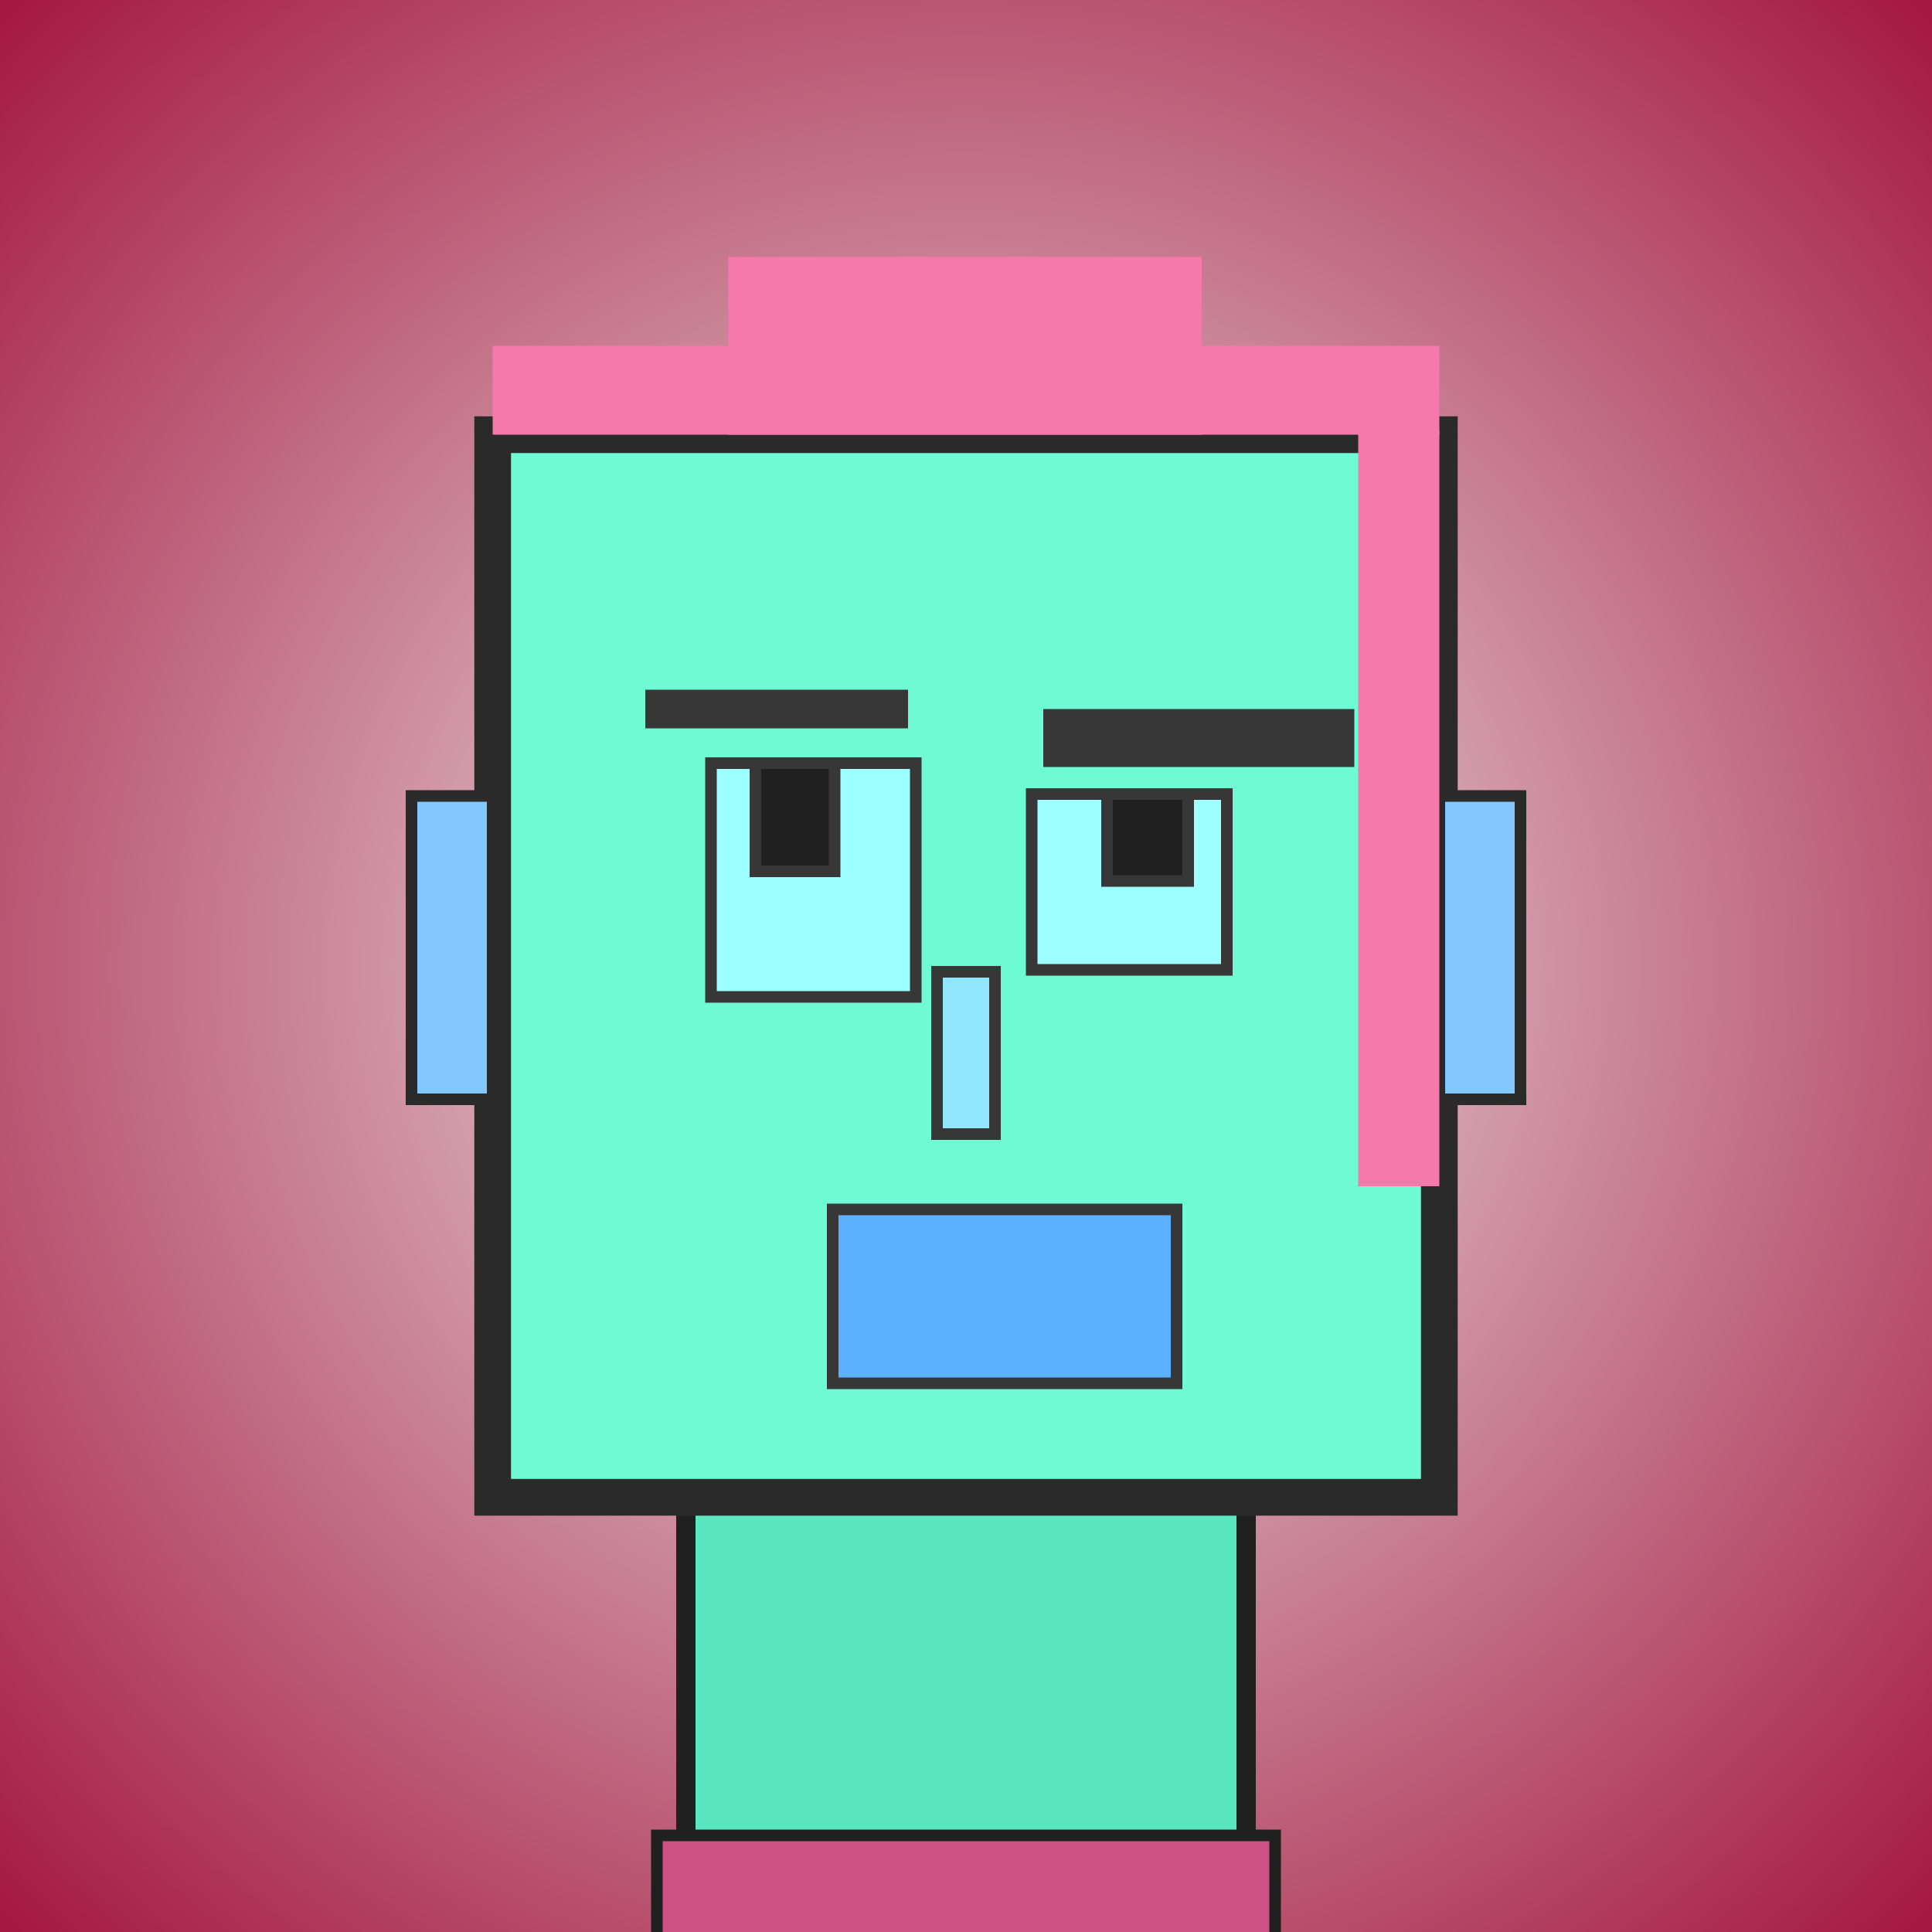
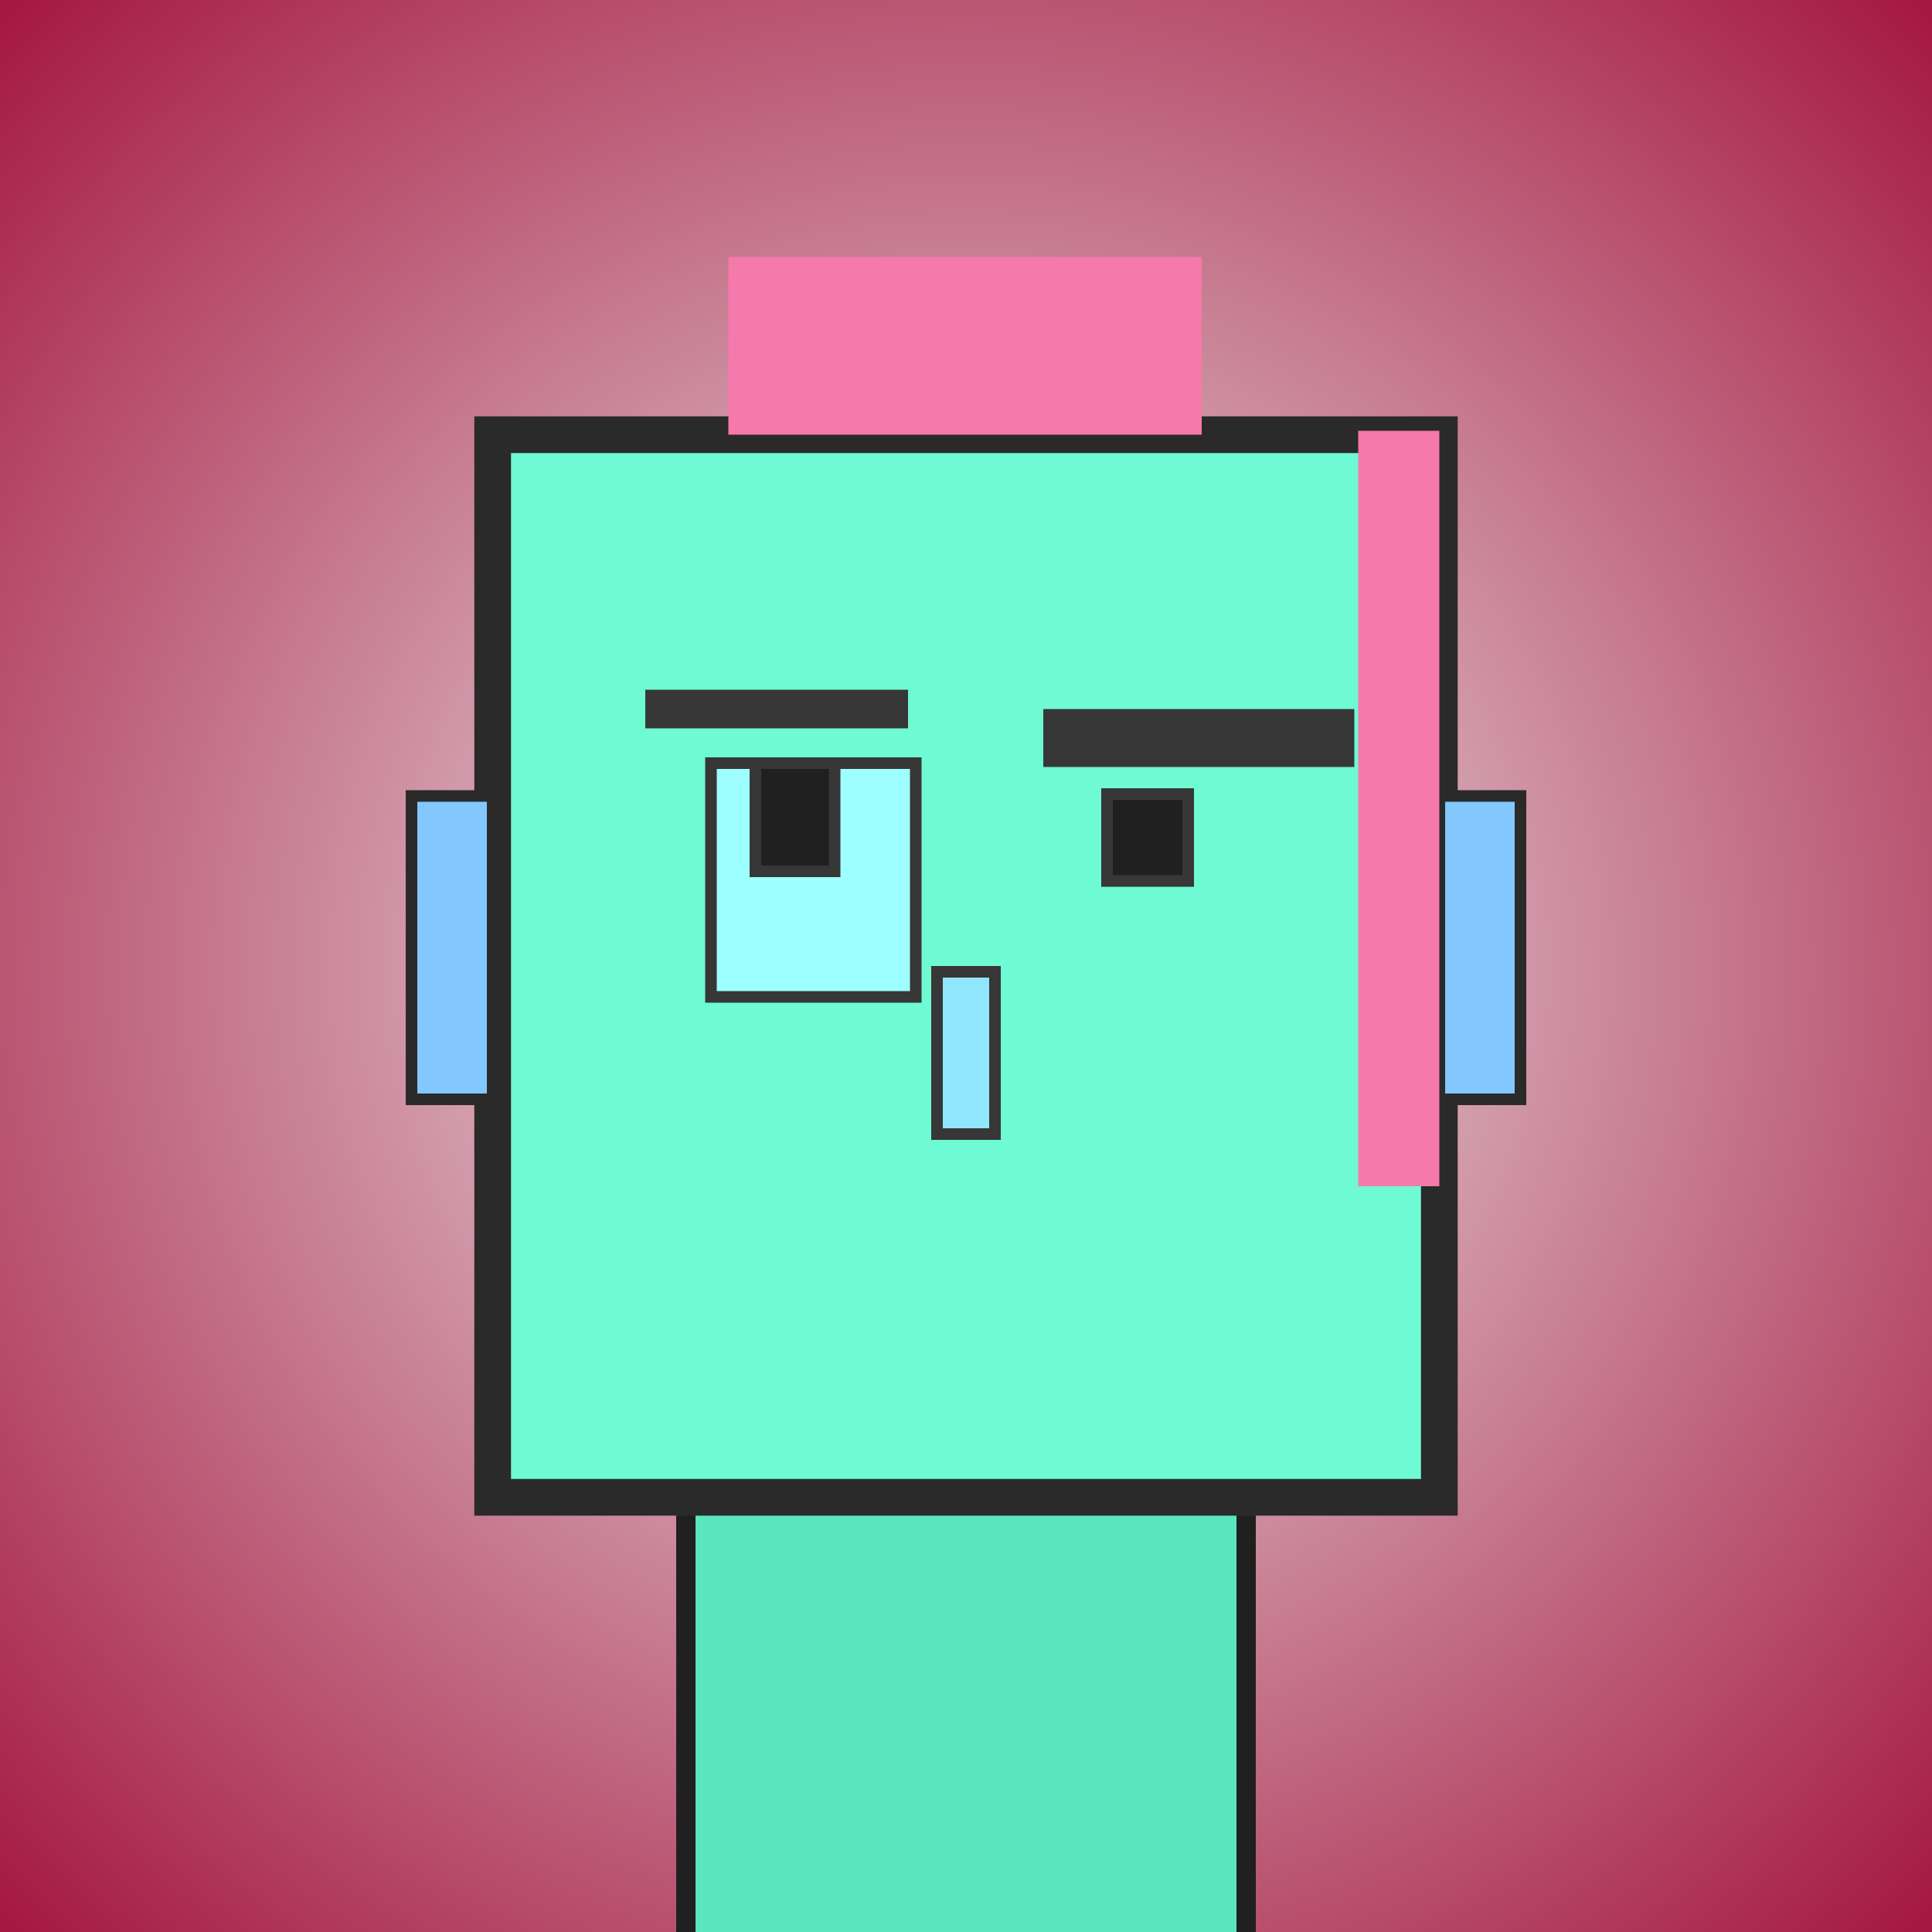
<svg xmlns="http://www.w3.org/2000/svg" viewBox="0 0 1000 1000">
  <rect x="0" y="0" width="1000" height="1000" fill="#333333" stroke="none" />
  <defs>
    <radialGradient gradientUnits="userSpaceOnUse" cx="500" cy="500" r="700" id="bkStyle">
      <stop offset="0" style="stop-color: #eeeeee" />
      <stop offset="1" style="stop-color: rgb(165, 25, 65)" />
    </radialGradient>
  </defs>
  <rect id="background" width="1000" height="1000" style="fill: url(#bkStyle);" onclick="background.style.fill='rgba(0,0,0,0)'" />
  <rect x="355" y="775" width="290" height="235" style="fill: rgb(90, 230, 190); stroke-width: 10px; stroke: rgb(32, 32, 32);" />
  <rect x="255" y="225" width="490" height="550" style="fill: rgb(110, 250, 210); stroke-width: 19px; stroke: rgb(42, 42, 42);" />
  <rect x="368" y="395" width="106" height="121" style="fill: rgb(157, 270, 293); stroke-width: 6px; stroke: rgb(55, 55, 55);" />
-   <rect x="534" y="411" width="101" height="91" style="fill: rgb(157, 270, 293); stroke-width: 6px; stroke: rgb(55, 55, 55);" />
  <rect x="391" y="395" width="41" height="56" style="fill: rgb(32,32,32); stroke-width: 6px; stroke: rgb(55,55,55);" />
  <rect x="573" y="411" width="42" height="45" style="fill: rgb(32,32,32); stroke-width: 6px; stroke: rgb(55,55,55);" />
  <rect x="485" y="503" width="30" height="84" style="fill: rgb(144, 230, 253); stroke-width: 6px; stroke: rgb(55, 55, 55);" />
  <rect x="213" y="412" width="42" height="157" style="fill: rgb(131, 199, 267); stroke-width: 6px; stroke: rgb(42, 42, 42);" />
  <rect x="745" y="412" width="42" height="157" style="fill: rgb(131, 199, 267); stroke-width: 6px; stroke: rgb(42, 42, 42);" />
  <rect x="334" y="357" width="136" height="20" style="fill: rgb(55, 55, 55); stroke-width: 0px; stroke: rgb(0, 0, 0);" />
  <rect x="540" y="367" width="161" height="30" style="fill: rgb(55, 55, 55); stroke-width: 0px; stroke: rgb(0, 0, 0);" />
-   <rect x="431" y="626" width="178" height="90" style="fill: rgb(91, 177, 263); stroke-width: 6px; stroke: rgb(55, 55, 55);" />
-   <rect x="255" y="179" width="490" height="46" style="fill: rgb(245, 121, 171); stroke-width: 0px; stroke: rgb(0, 0, 0);" />
  <rect x="377" y="133" width="245" height="92" style="fill: rgb(245, 121, 171); stroke-width: 0px; stroke: rgb(0, 0, 0);" />
  <rect x="703" y="223" width="42" height="391" style="fill: rgb(245, 121, 171); stroke-width: 0px; stroke: rgb(0, 0, 0);" />
-   <rect x="340" y="950" width="320" height="62" style="fill: rgb(205, 81, 131); stroke-width: 6px; stroke: rgb(32, 32, 32);" />
</svg>